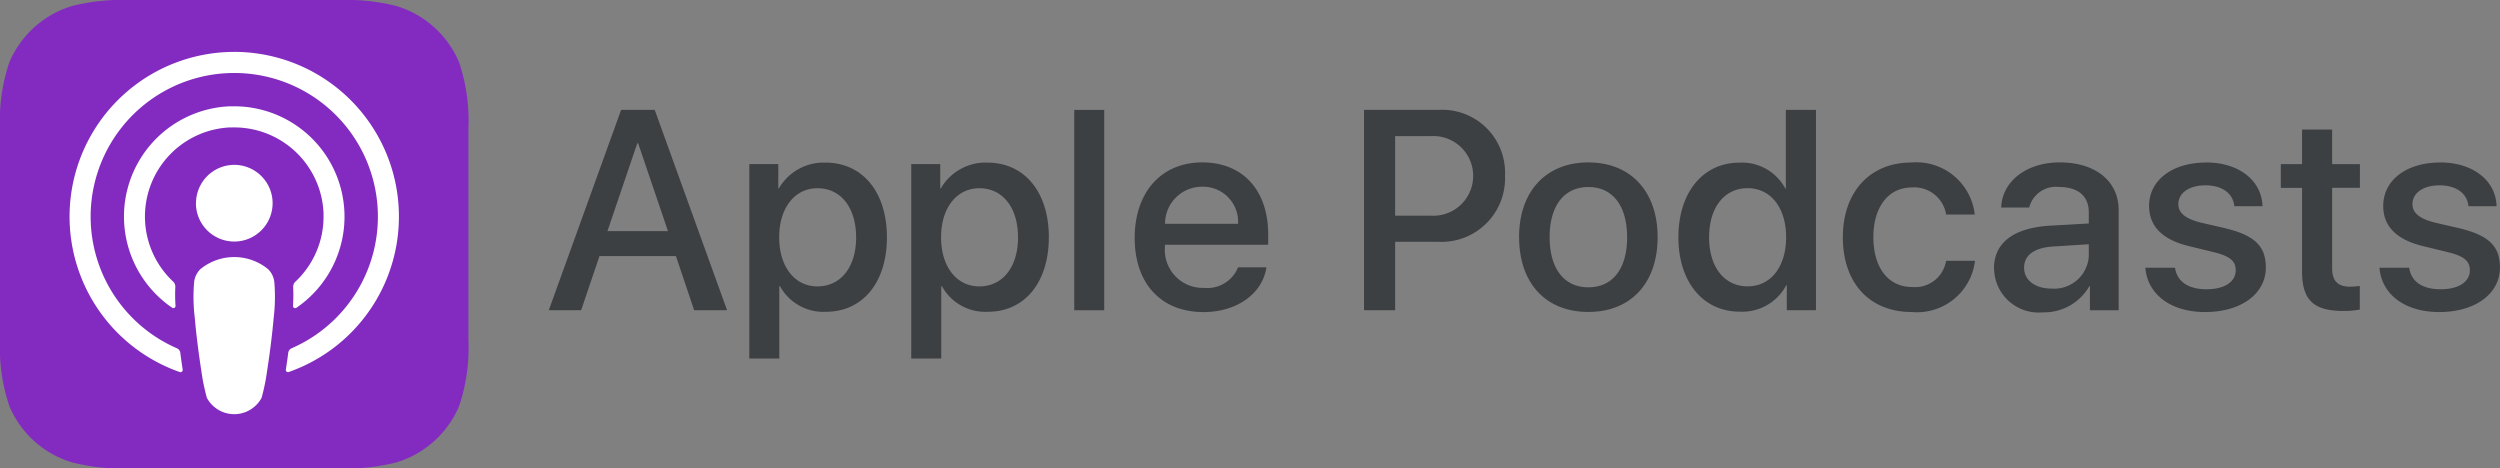
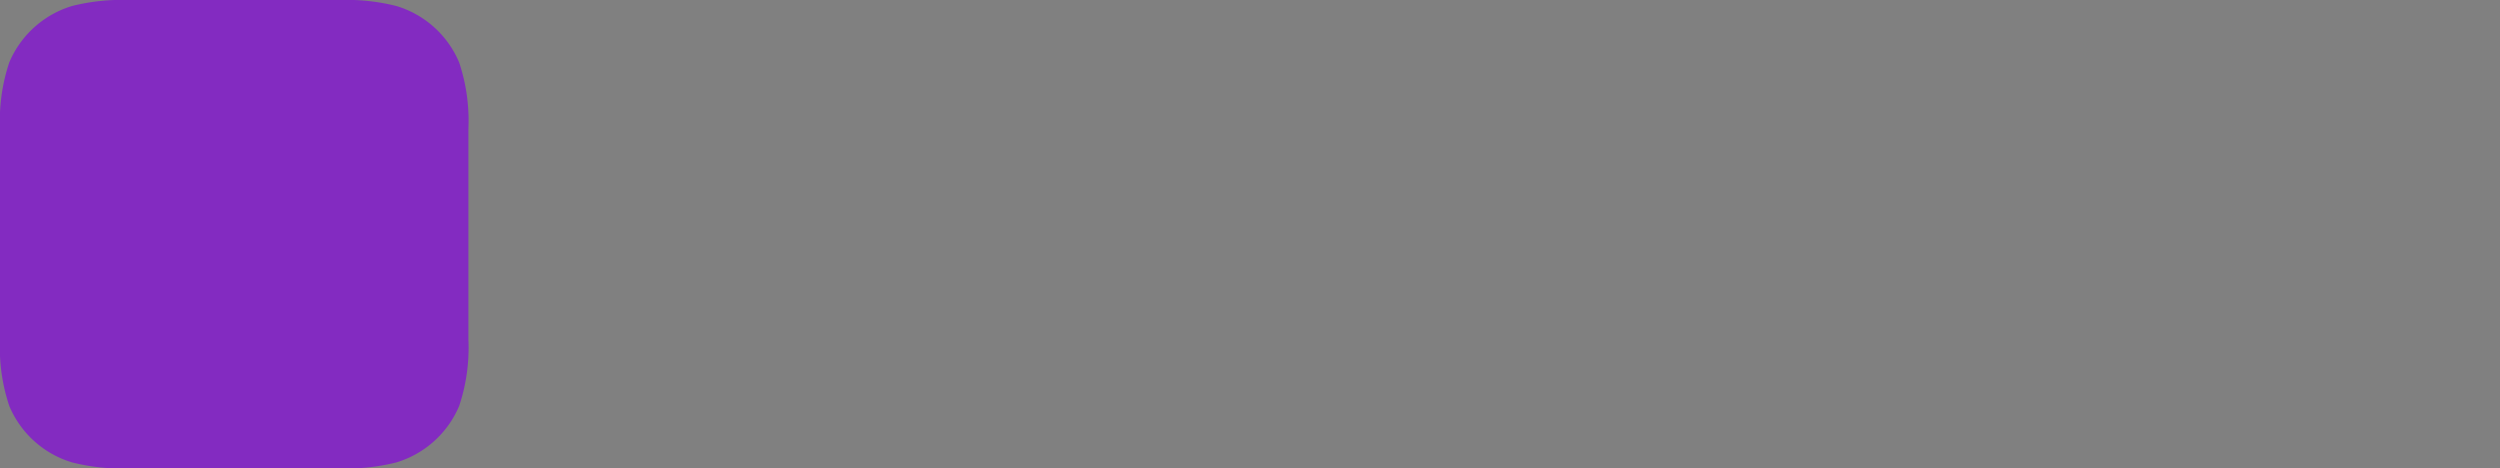
<svg xmlns="http://www.w3.org/2000/svg" id="Logo_ApplePodcast" width="140.453" height="26.316" viewBox="0 0 140.453 26.316">
  <rect x="0" y="0" width="140.453" height="26.316" fill="#808080" stroke="none" />
  <defs>
    <linearGradient id="linear-gradient" x1="-0.237" y1="-2.475" x2="-0.226" y2="-2.475" gradientUnits="objectBoundingBox">
      <stop offset="0" stop-color="#f452ff" />
      <stop offset="1" stop-color="#832bc1" />
    </linearGradient>
  </defs>
  <g id="Groupe_8516" data-name="Groupe 8516" transform="translate(30.836 6.171)">
-     <path id="Tracé_15299" data-name="Tracé 15299" d="M141.694,258.635H137.4l-1.03,3.042h-1.818l4.064-11.255h1.887l4.064,11.255h-1.849Zm-3.846-1.4h3.4l-1.677-4.938h-.047l-1.677,4.938Zm15.7.343c0,2.55-1.366,4.188-3.425,4.188a2.779,2.779,0,0,1-2.582-1.437h-.039v4.064h-1.685V253.469h1.63v1.366h.03a2.909,2.909,0,0,1,2.614-1.45c2.084,0,3.456,1.647,3.456,4.19Zm-1.731,0c0-1.662-.858-2.753-2.168-2.753-1.287,0-2.153,1.115-2.153,2.753,0,1.653.866,2.762,2.153,2.762C150.962,260.335,151.82,259.25,151.82,257.575Zm10.827,0c0,2.55-1.365,4.188-3.424,4.188a2.779,2.779,0,0,1-2.582-1.437H156.6v4.064h-1.685V253.469h1.63v1.366h.03a2.909,2.909,0,0,1,2.614-1.45c2.082,0,3.456,1.647,3.456,4.19Zm-1.732,0c0-1.662-.858-2.753-2.168-2.753-1.287,0-2.153,1.115-2.153,2.753,0,1.653.866,2.762,2.153,2.762C160.057,260.335,160.915,259.25,160.915,257.575Zm3.159-7.153h1.685v11.255h-1.685Zm10.8,8.846c-.226,1.49-1.677,2.512-3.534,2.512-2.387,0-3.869-1.6-3.869-4.165s1.49-4.244,3.8-4.244c2.271,0,3.7,1.56,3.7,4.048V258h-5.8v.1a2.137,2.137,0,0,0,2.207,2.324,1.858,1.858,0,0,0,1.9-1.154h1.6Zm-5.694-2.449h4.1a1.973,1.973,0,0,0-2.012-2.082,2.076,2.076,0,0,0-2.091,2.082Zm15.391-6.4a3.532,3.532,0,0,1,3.705,3.7,3.57,3.57,0,0,1-3.759,3.712H182.1v3.845h-1.747V250.421h4.22Zm-2.473,5.944H184.1a2.239,2.239,0,1,0,.008-4.469H182.1v4.469Zm6.968,1.209c0-2.582,1.521-4.2,3.892-4.2s3.892,1.622,3.892,4.2-1.505,4.2-3.892,4.2S189.066,260.163,189.066,257.575Zm6.069,0c0-1.771-.811-2.816-2.176-2.816s-2.176,1.053-2.176,2.816.811,2.816,2.176,2.816S195.134,259.352,195.134,257.575Zm2.883,0c0-2.535,1.4-4.188,3.431-4.188a2.768,2.768,0,0,1,2.574,1.45h.03v-4.415h1.692v11.255h-1.638v-1.4h-.03a2.8,2.8,0,0,1-2.614,1.482c-2.049,0-3.446-1.654-3.446-4.188Zm1.723,0c0,1.685.858,2.762,2.168,2.762,1.295,0,2.16-1.092,2.16-2.762,0-1.653-.866-2.753-2.16-2.753C200.6,254.82,199.74,255.9,199.74,257.575Zm13.317-1.28a1.813,1.813,0,0,0-1.934-1.513c-1.295,0-2.153,1.084-2.153,2.792,0,1.747.866,2.8,2.168,2.8a1.766,1.766,0,0,0,1.919-1.473h1.623a3.28,3.28,0,0,1-3.557,2.878c-2.34,0-3.868-1.6-3.868-4.2,0-2.55,1.529-4.2,3.853-4.2a3.3,3.3,0,0,1,3.558,2.925h-1.608Zm2.689,3.034c0-1.435,1.1-2.277,3.144-2.4l2.183-.124v-.624c0-.928-.615-1.427-1.685-1.427a1.542,1.542,0,0,0-1.662,1.154H216.15c.047-1.466,1.419-2.535,3.285-2.535,2.012,0,3.314,1.053,3.314,2.683v5.624h-1.614v-1.349H221.1a2.921,2.921,0,0,1-2.59,1.466,2.506,2.506,0,0,1-2.76-2.466Zm5.327-.725v-.632l-1.966.125c-1.092.062-1.669.484-1.669,1.194,0,.686.6,1.171,1.537,1.171a1.945,1.945,0,0,0,2.1-1.857Zm6.6-5.227c1.817,0,3.119,1.006,3.159,2.457h-1.583c-.072-.725-.686-1.171-1.623-1.171-.912,0-1.521.421-1.521,1.061,0,.491.406.819,1.255,1.03l1.381.32c1.653.4,2.278,1.006,2.278,2.207,0,1.482-1.4,2.5-3.409,2.5-1.934,0-3.236-.99-3.361-2.489h1.668c.118.787.75,1.209,1.771,1.209,1.006,0,1.639-.414,1.639-1.068,0-.508-.312-.78-1.17-1l-1.466-.358c-1.482-.36-2.231-1.115-2.231-2.254,0-1.448,1.3-2.44,3.213-2.44Zm7.072-1.847v1.941h1.56V254.8h-1.56v4.525c0,.7.313,1.03,1,1.03a5.167,5.167,0,0,0,.553-.039v1.325a4.616,4.616,0,0,1-.935.078c-1.662,0-2.309-.624-2.309-2.215v-4.7h-1.194V253.47h1.194v-1.941h1.692Zm6.079,1.847c1.817,0,3.119,1.006,3.159,2.457H242.4c-.072-.725-.686-1.171-1.623-1.171-.912,0-1.521.421-1.521,1.061,0,.491.406.819,1.255,1.03l1.381.32c1.653.4,2.278,1.006,2.278,2.207,0,1.482-1.4,2.5-3.409,2.5-1.934,0-3.237-.99-3.361-2.489h1.669c.118.787.75,1.209,1.771,1.209,1.006,0,1.639-.414,1.639-1.068,0-.508-.313-.78-1.17-1l-1.467-.358c-1.482-.36-2.23-1.115-2.23-2.254C237.613,254.369,238.915,253.377,240.827,253.377Z" transform="translate(-134.556 -250.421)" fill="#3c4043" />
-   </g>
+     </g>
  <path id="Tracé_15300" data-name="Tracé 15300" d="M51.841,251.514a5.574,5.574,0,0,1-3.536,3.172,11.45,11.45,0,0,1-3.18.335H33.283a11.45,11.45,0,0,1-3.18-.335,5.554,5.554,0,0,1-3.536-3.172,10.309,10.309,0,0,1-.522-3.73V235.942a10.3,10.3,0,0,1,.521-3.73A5.573,5.573,0,0,1,30.1,229.04a11.454,11.454,0,0,1,3.18-.335H45.124a11.453,11.453,0,0,1,3.18.335,5.553,5.553,0,0,1,3.536,3.172,10.322,10.322,0,0,1,.521,3.73v11.842A10.3,10.3,0,0,1,51.841,251.514Z" transform="translate(-26.045 -228.705)" fill="url(#linear-gradient)" />
-   <path id="Tracé_15301" data-name="Tracé 15301" d="M51.841,251.514a5.574,5.574,0,0,1-3.536,3.172,11.45,11.45,0,0,1-3.18.335H33.283a11.45,11.45,0,0,1-3.18-.335,5.554,5.554,0,0,1-3.536-3.172,10.309,10.309,0,0,1-.522-3.73V235.942a10.3,10.3,0,0,1,.521-3.73A5.573,5.573,0,0,1,30.1,229.04a11.454,11.454,0,0,1,3.18-.335H45.124a11.453,11.453,0,0,1,3.18.335,5.553,5.553,0,0,1,3.536,3.172,10.322,10.322,0,0,1,.521,3.73v11.842A10.3,10.3,0,0,1,51.841,251.514Z" transform="translate(-26.045 -228.705)" fill="none" />
-   <path id="Tracé_15302" data-name="Tracé 15302" d="M50.954,251.175a3,3,0,0,0-3.814,0,1.21,1.21,0,0,0-.349.758,9.813,9.813,0,0,0,.042,1.991c.068.806.2,1.883.369,2.978a11.409,11.409,0,0,0,.309,1.5,1.746,1.746,0,0,0,3.072,0,11.3,11.3,0,0,0,.309-1.5c.171-1.1.3-2.171.369-2.978a9.832,9.832,0,0,0,.042-1.991A1.2,1.2,0,0,0,50.954,251.175Zm-4.059-3.71a2.154,2.154,0,1,0,2.154-2.154A2.154,2.154,0,0,0,46.9,247.465Zm2.127-8.5a9.254,9.254,0,0,0-3.036,17.986.124.124,0,0,0,.159-.077.128.128,0,0,0,.006-.059c-.048-.317-.093-.634-.134-.948a.317.317,0,0,0-.187-.25,8.069,8.069,0,1,1,6.439,0,.319.319,0,0,0-.187.25q-.062.475-.134.947a.123.123,0,0,0,.1.141.118.118,0,0,0,.06-.006,9.253,9.253,0,0,0-3.089-17.985Zm-.167,4.246a5.02,5.02,0,0,1,5.21,4.824c0,.062,0,.125,0,.187a5,5,0,0,1-1.585,3.655.389.389,0,0,0-.121.3,9.1,9.1,0,0,1-.011,1.056.122.122,0,0,0,.115.129.124.124,0,0,0,.075-.02,6.2,6.2,0,0,0-3.5-11.321c-.078,0-.156,0-.234,0a6.2,6.2,0,0,0-3.244,11.317.121.121,0,0,0,.168-.032.123.123,0,0,0,.021-.077,8.7,8.7,0,0,1-.011-1.058.383.383,0,0,0-.121-.3,5.012,5.012,0,0,1,3.234-8.666Z" transform="translate(-35.888 -236.049)" fill="#fff" />
</svg>